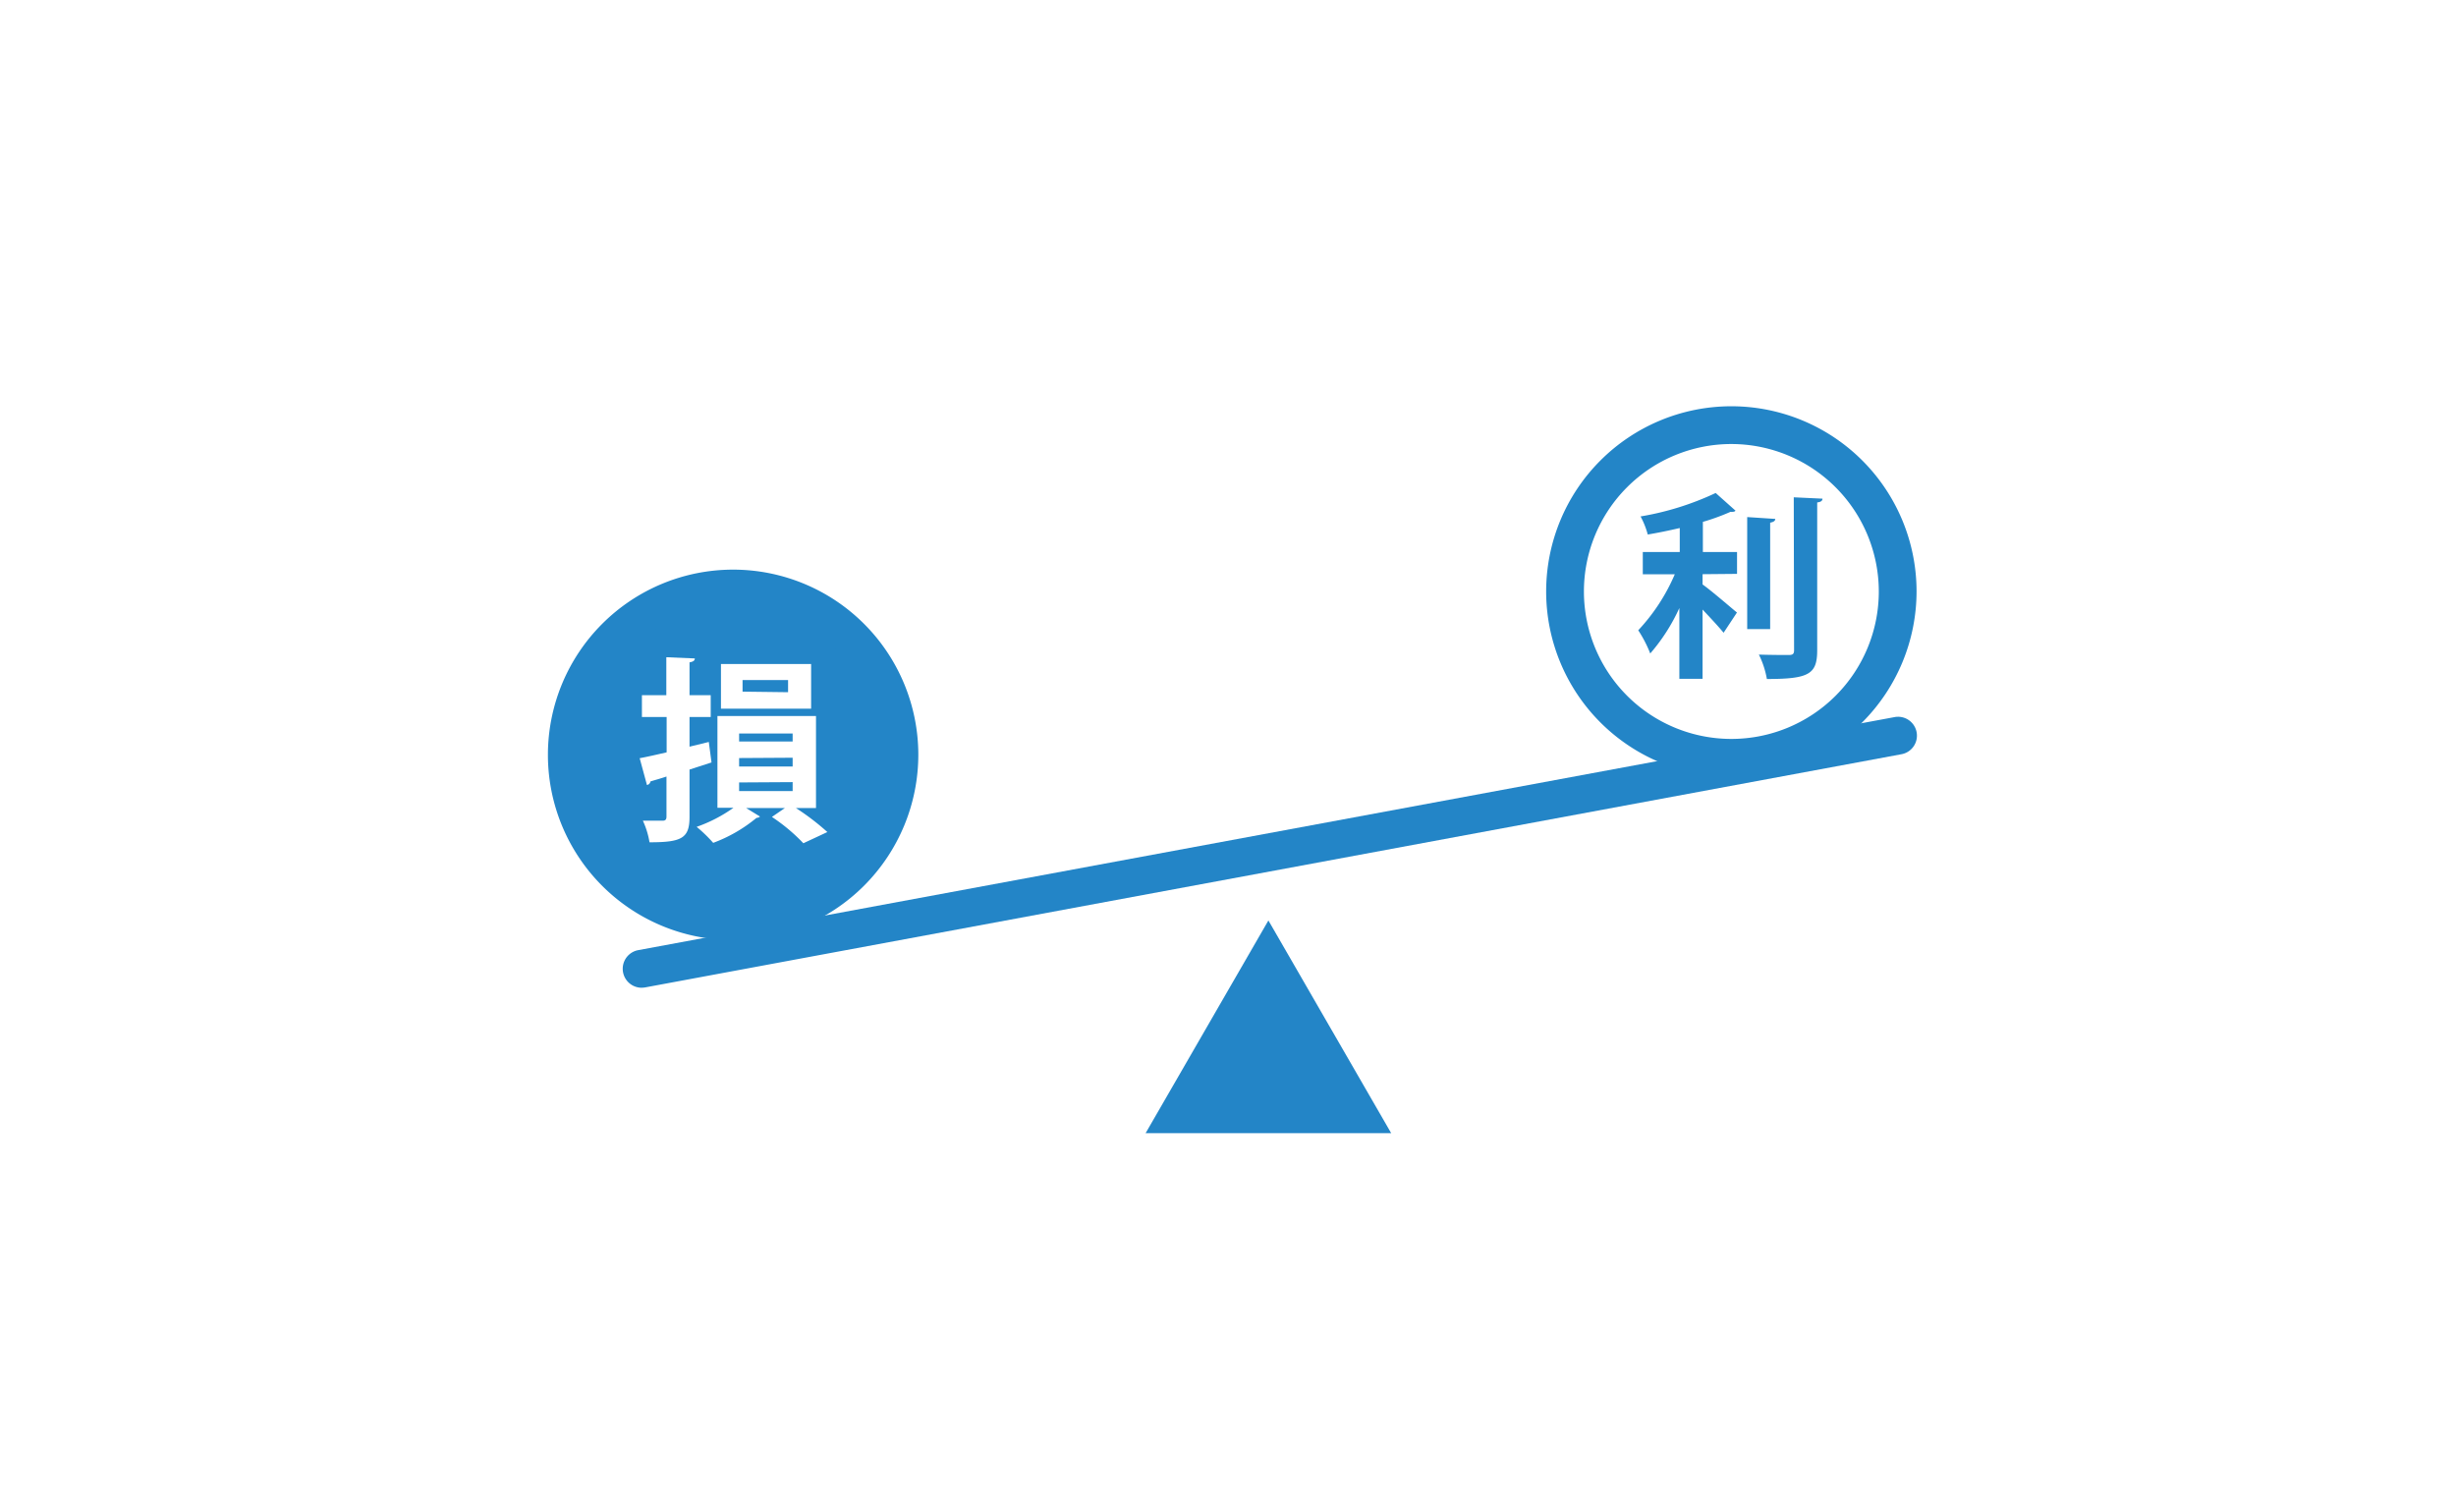
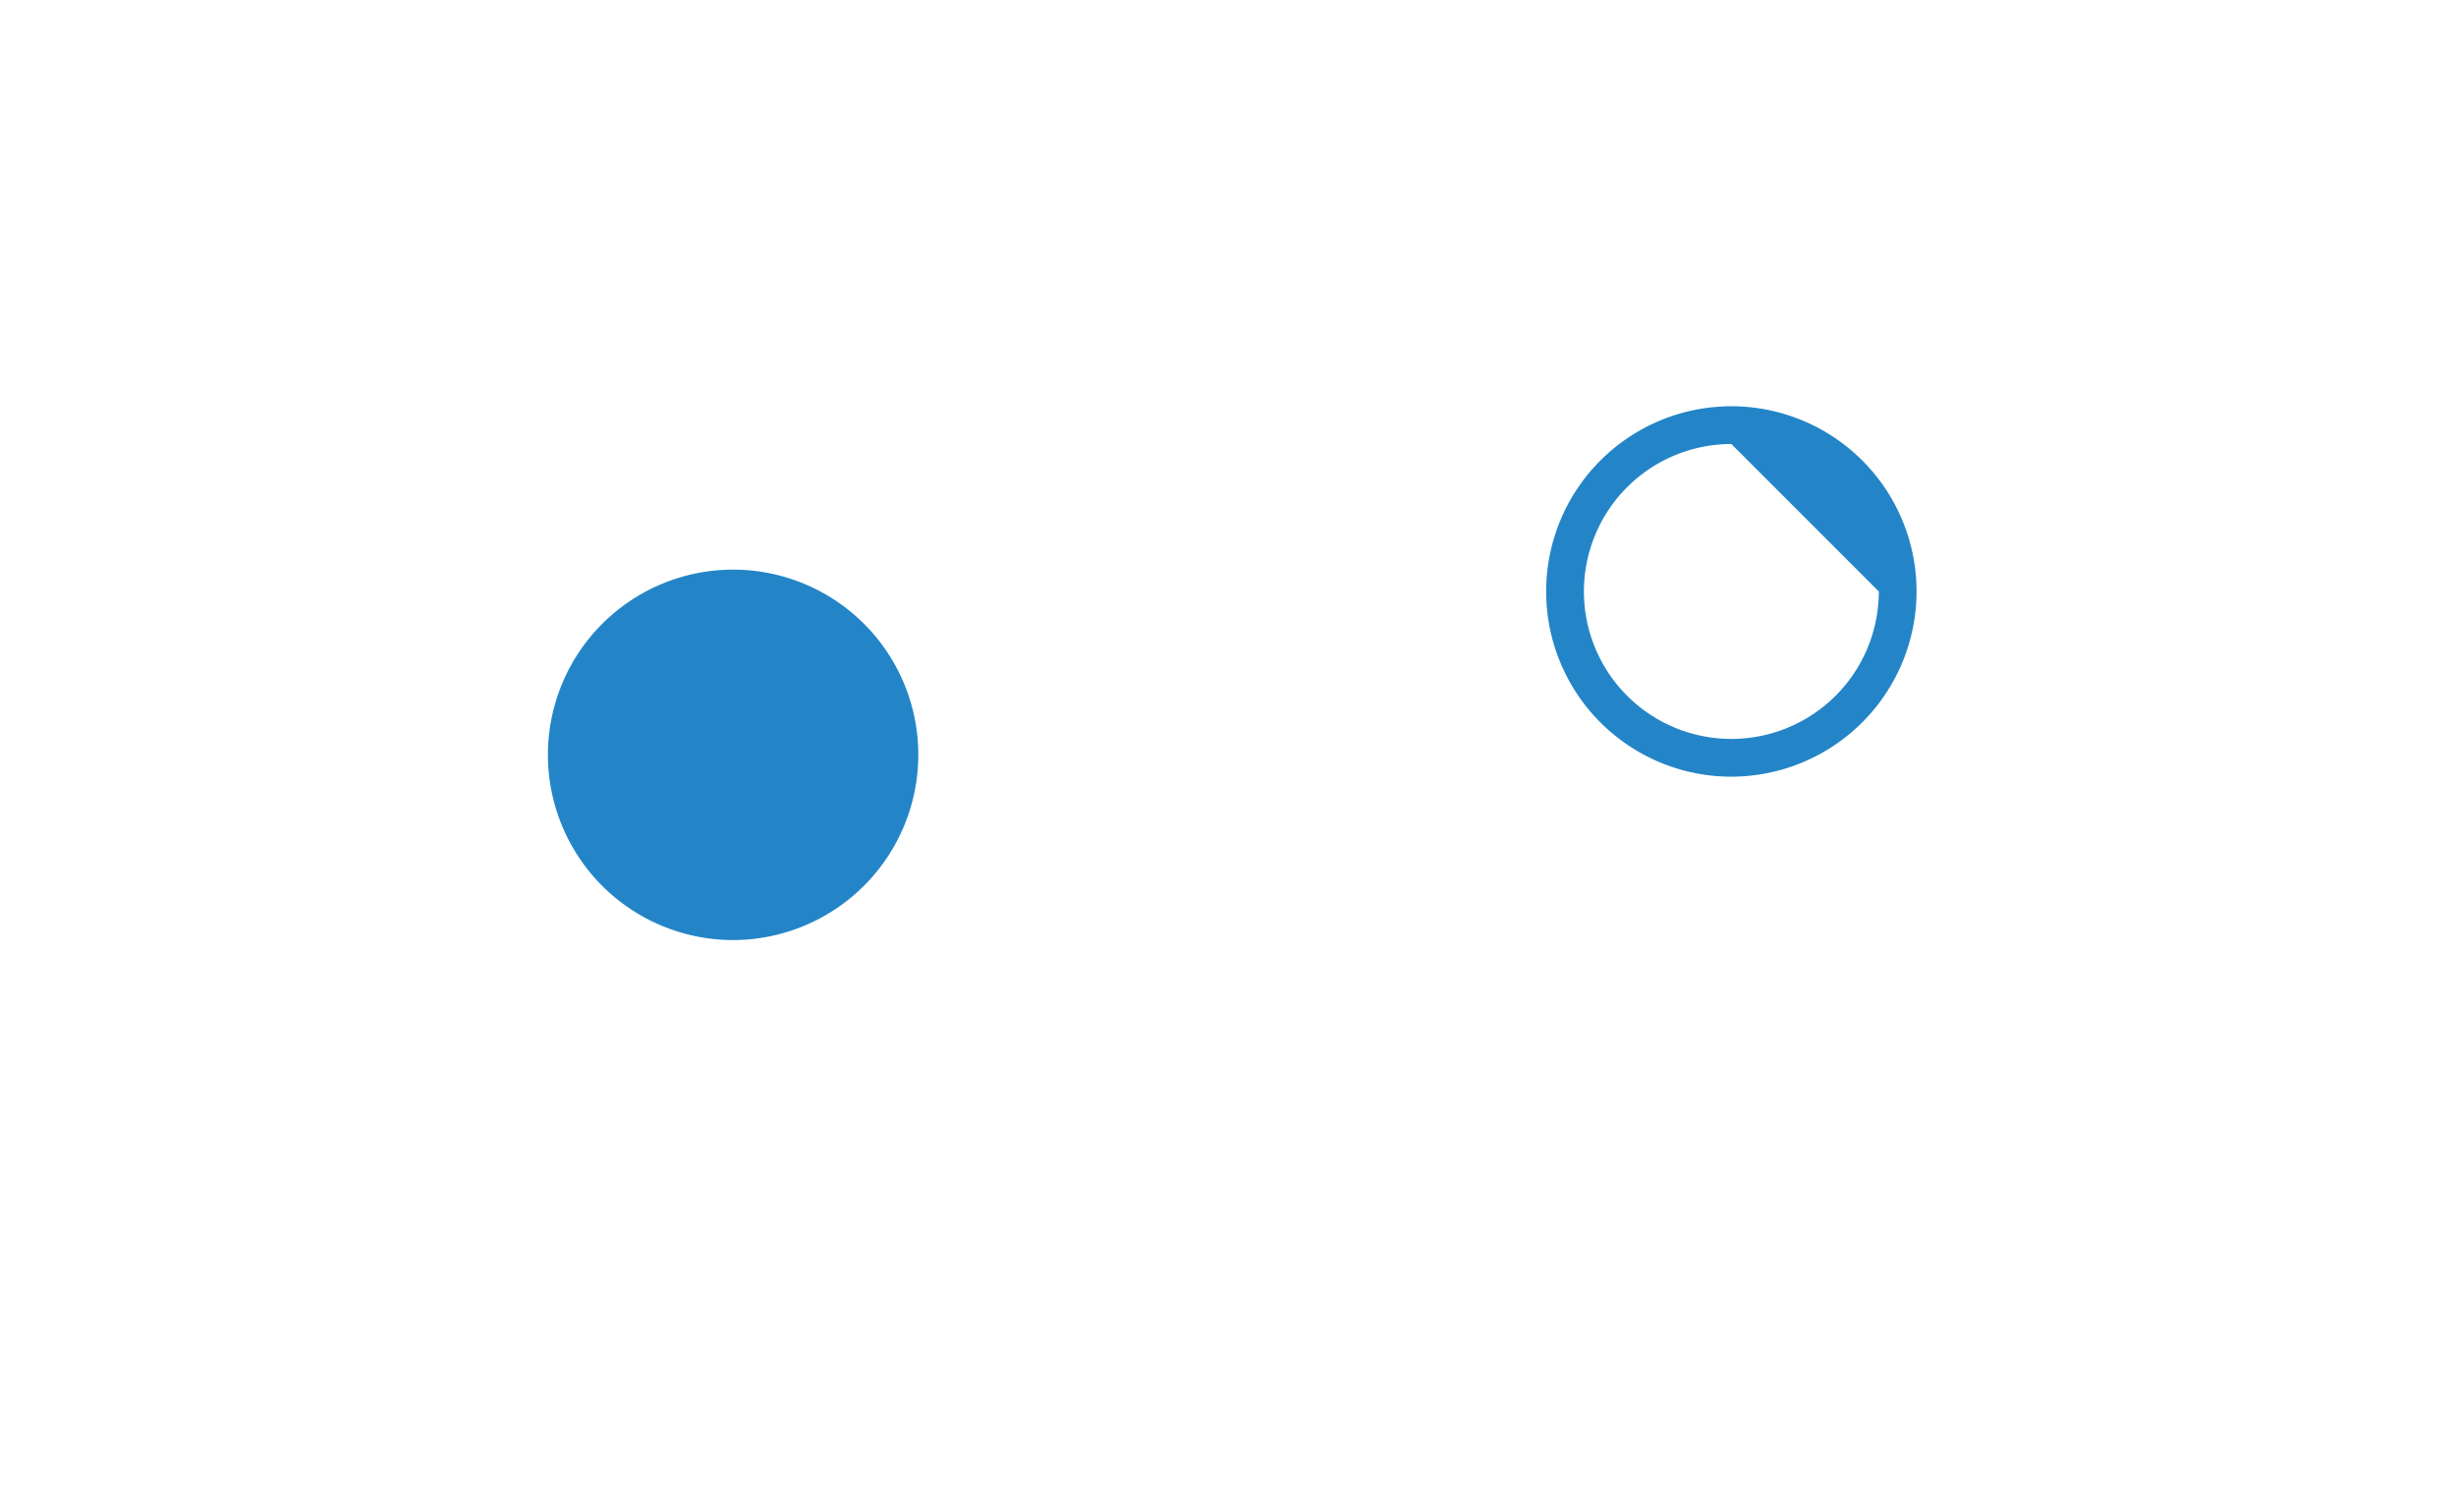
<svg xmlns="http://www.w3.org/2000/svg" id="レイヤー_1" data-name="レイヤー 1" viewBox="0 0 307 189">
  <defs>
    <style>.cls-1{fill:#fff;}.cls-2{fill:#2385c7;}</style>
  </defs>
  <title>アートボード 184</title>
-   <rect class="cls-1" width="307" height="189" />
  <circle class="cls-2" cx="91.64" cy="94.35" r="20.79" />
  <path class="cls-2" d="M91.64,117.5a23.15,23.15,0,1,1,23.15-23.15A23.18,23.18,0,0,1,91.64,117.5Zm0-41.58a18.43,18.43,0,1,0,18.43,18.43A18.45,18.45,0,0,0,91.64,75.92Z" />
-   <path class="cls-2" d="M212.82,71.77v1.28c1.23.88,3.66,3,4.3,3.51l-1.67,2.53c-.62-.76-1.65-1.86-2.63-2.9v8.66h-2.9V76a23.57,23.57,0,0,1-3.64,5.68,15.91,15.91,0,0,0-1.5-2.9,24,24,0,0,0,4.57-7h-4V69h4.62V66c-1.33.31-2.68.59-4,.81a10.35,10.35,0,0,0-.9-2.26,35.88,35.88,0,0,0,9.39-2.93l2.48,2.21c-.12.15-.3.15-.64.15a27.3,27.3,0,0,1-3.44,1.25V69h4.27v2.73Zm9.09-6.91c0,.25-.22.39-.64.47v13.3H218.4v-14Zm2.31-2.7,3.59.17c0,.24-.17.42-.66.47V81.26c0,3-1,3.61-6.29,3.61a11.24,11.24,0,0,0-1-3.05c1.63.05,3.22.05,3.74.05s.66-.15.66-.61Z" />
-   <path class="cls-1" d="M88.94,95.3l-2.75.89v5.94c0,2.66-1,3.15-5,3.15a10.59,10.59,0,0,0-.83-2.7c1,0,2.14,0,2.48,0s.47-.15.47-.52v-5c-.74.25-1.43.44-2,.61a.54.54,0,0,1-.44.45l-.91-3.35c.93-.17,2.09-.44,3.37-.73V89.62H80.24V86.89h3.05V82.15l3.56.15c0,.27-.2.41-.66.49v4.1h2.65v2.73H86.19v3.71l2.41-.59ZM102,101H99.49a30.45,30.45,0,0,1,3.93,3l-3,1.4a22.77,22.77,0,0,0-3.93-3.29L98.11,101H93.27L95,102.06a.71.71,0,0,1-.44.17,18.56,18.56,0,0,1-5.41,3.12,18,18,0,0,0-2.07-2,18.35,18.35,0,0,0,4.6-2.38h-2V89.5H102Zm-.61-18v5.58H90.12V83Zm-9,8.68v1h6.69v-1Zm0,3.07v1.06h6.69V94.71Zm0,3.05v1.08h6.69V97.76Zm6.12-11.28V85H92.82v1.45Z" />
-   <polygon class="cls-2" points="158.55 115.05 173.9 141.64 143.2 141.64 158.55 115.05" />
-   <path class="cls-2" d="M80.15,123.46a2.37,2.37,0,0,1-.42-4.69L236.78,89.64a2.36,2.36,0,1,1,.86,4.64l-157,29.14A3.27,3.27,0,0,1,80.15,123.46Z" />
-   <path class="cls-2" d="M216.42,97.08a23.15,23.15,0,1,1,23.15-23.15A23.18,23.18,0,0,1,216.42,97.08Zm0-41.58a18.43,18.43,0,1,0,18.43,18.43A18.45,18.45,0,0,0,216.42,55.5Z" />
+   <path class="cls-2" d="M216.42,97.08a23.15,23.15,0,1,1,23.15-23.15A23.18,23.18,0,0,1,216.42,97.08Zm0-41.58a18.43,18.43,0,1,0,18.43,18.43Z" />
</svg>